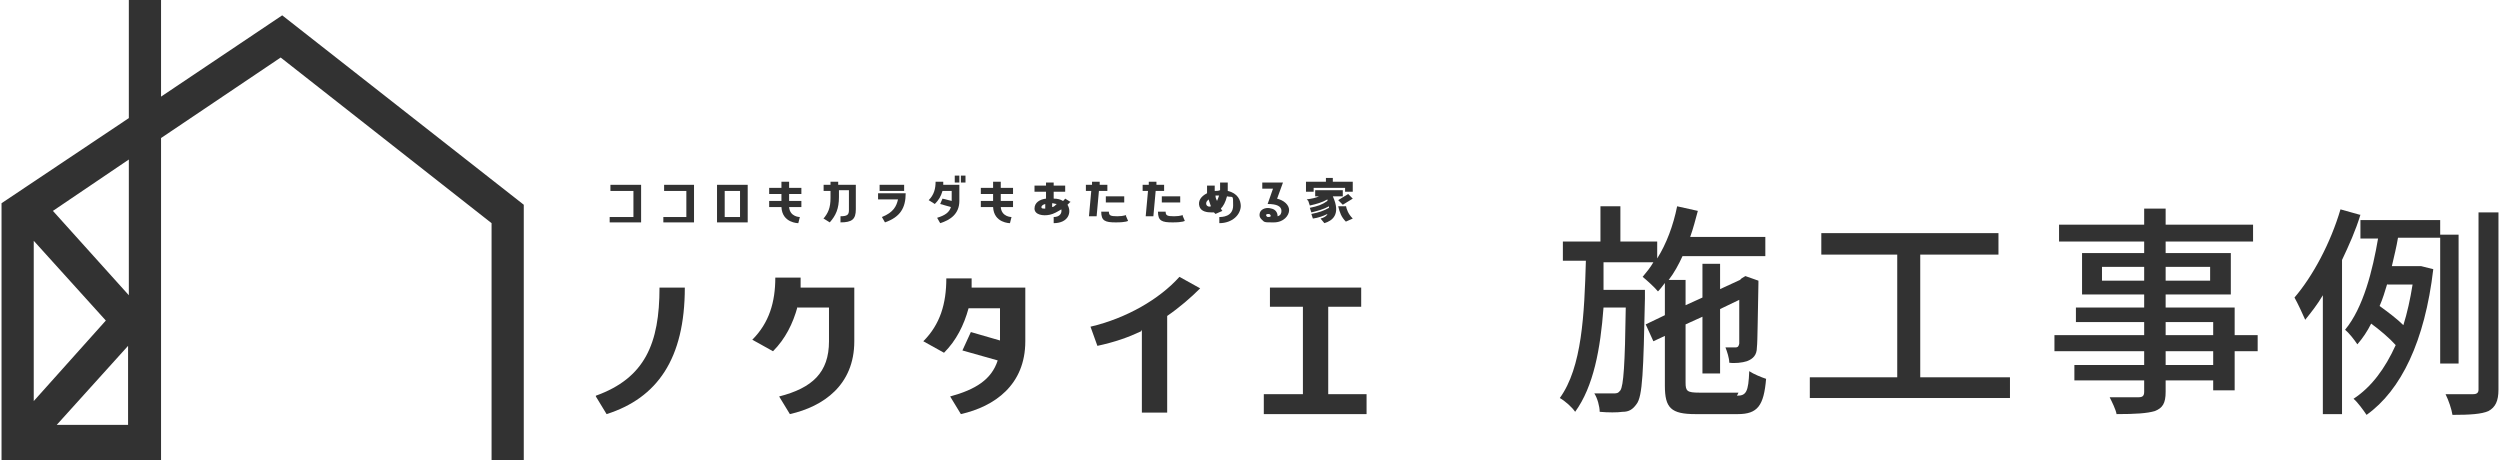
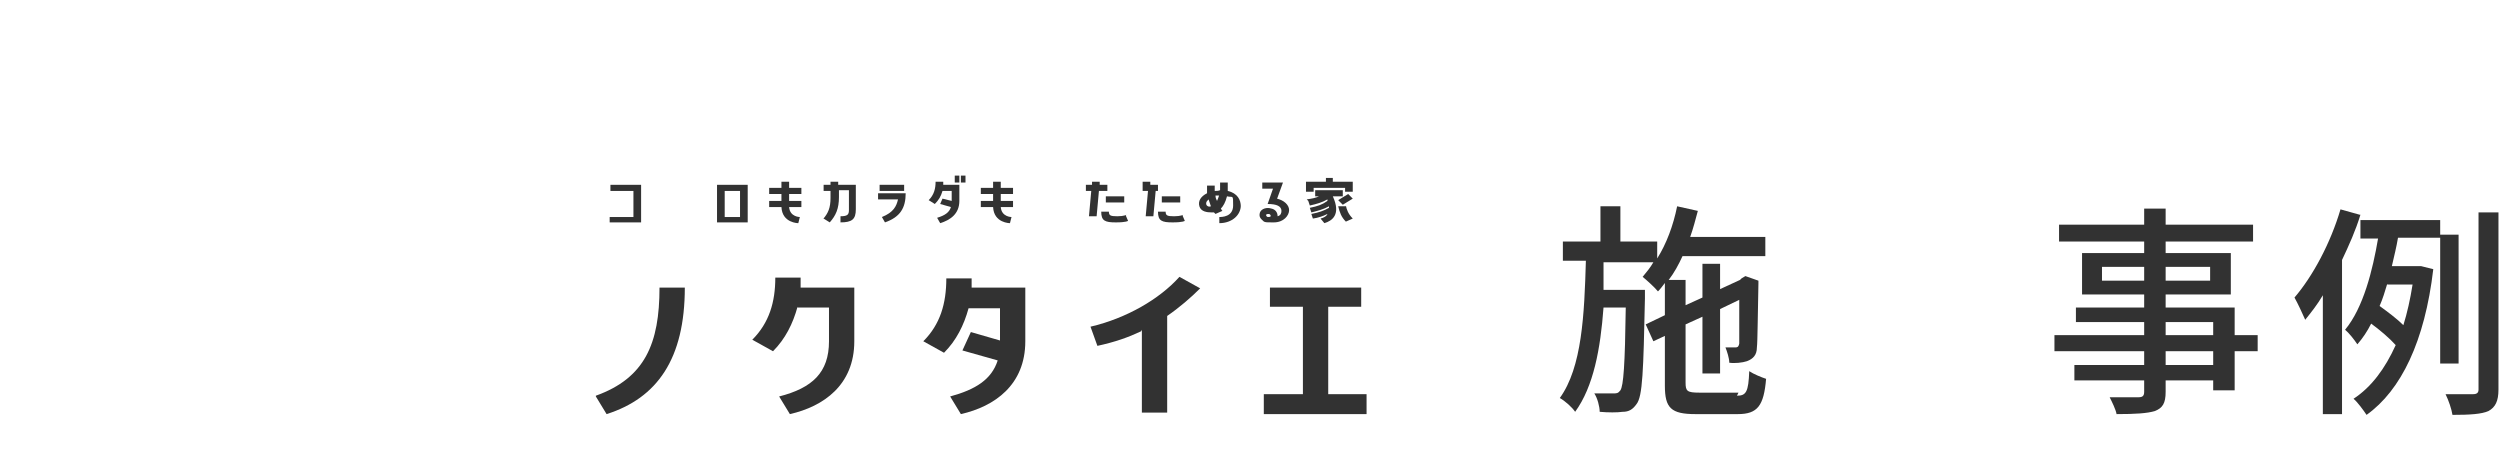
<svg xmlns="http://www.w3.org/2000/svg" id="Layer_2" data-name="Layer 2" version="1.1" viewBox="0 0 326 60">
  <defs>
    <style>
      .cls-1 {
        fill: #323232;
        stroke-width: 0px;
      }
    </style>
  </defs>
  <g id="_変更パーツ" data-name=" 変更パーツ">
    <g>
      <g>
        <path class="cls-1" d="M226.5,51.6c1.2,0,1.5-.5,1.6-3.2.6.4,1.6.8,2.2,1-.3,3.5-1.1,4.6-3.7,4.6h-5.5c-3.2,0-4-.8-4-3.7v-6.5l-1.5.7-1-2.2,2.5-1.2v-4.2c-.3.4-.6.8-.9,1.1-.4-.5-1.5-1.5-2-1.9.5-.6,1-1.2,1.4-1.9h-6.5c0,1.2,0,2.4,0,3.6h5.4s0,.8,0,1.1c-.2,9.5-.3,12.8-1.1,13.8-.5.7-1,1-1.8,1-.7.1-1.9.1-3,0,0-.7-.3-1.8-.7-2.4,1.1,0,2,0,2.5,0,.4,0,.6,0,.9-.4.4-.6.6-3.3.7-10.8h-2.9c-.4,5.4-1.3,10.3-3.7,13.6-.4-.6-1.3-1.4-2-1.8,2.9-4,3.2-10.9,3.4-17.9h-3v-2.5h4.9v-4.6h2.6v4.6h4.8v2.2c1.2-1.9,2.1-4.3,2.6-6.8l2.7.6c-.3,1.1-.6,2.3-1,3.4h9.8v2.5h-10.8c-.5,1.1-1.1,2.2-1.8,3.1h2.2v3.3l2.2-1v-4.4h2.3v3.3l2.6-1.2.2-.2.5-.3,1.7.6v.4c-.1,4.2-.1,7.5-.2,8.3,0,1-.5,1.5-1.3,1.8-.6.2-1.6.3-2.3.2,0-.6-.3-1.5-.5-2,.5,0,1.1,0,1.3,0s.4,0,.5-.5c0-.3,0-2.5,0-5.7l-2.5,1.2v8.4h-2.3v-7.4l-2.2,1v7.6c0,1.1.2,1.3,1.8,1.3h5.1,0Z" />
-         <path class="cls-1" d="M262.1,49.2v2.7h-26.1v-2.7h11.4v-16h-9.9v-2.8h23.1v2.8h-10.2v16h11.7Z" />
        <path class="cls-1" d="M294.4,45.8h-3v5.1h-2.8v-1.3h-6.2v1.5c0,1.5-.4,2.1-1.4,2.5-1,.3-2.5.4-5,.4-.1-.6-.6-1.6-.9-2.2,1.6,0,3.4,0,3.8,0,.5,0,.7-.2.7-.7v-1.5h-9.1v-2h9.1v-1.8h-11.7v-2.1h11.7v-1.7h-8.9v-1.9h8.9v-1.7h-8.1v-5.4h8.1v-1.5h-11.1v-2.2h11.1v-2.1h2.8v2.1h11.4v2.2h-11.4v1.5h8.5v5.4h-8.5v1.7h9v3.6h3v2.1h0ZM279.6,36.6v-1.8h-5.5v1.8h5.5ZM282.4,34.8v1.8h5.8v-1.8h-5.8ZM282.4,43.7h6.2v-1.7h-6.2v1.7ZM288.6,45.8h-6.2v1.8h6.2v-1.8Z" />
        <path class="cls-1" d="M307.8,28c-.6,2-1.5,4-2.4,5.9v20.1h-2.5v-15.5c-.7,1.2-1.5,2.2-2.3,3.2-.3-.7-1-2.2-1.4-2.9,2.4-2.8,4.7-7.1,6-11.5,0,0,2.5.7,2.5.7ZM318.2,47.3v-16.3h-5.5c-.2,1.2-.5,2.4-.8,3.7h3.8c0,0,1.6.4,1.6.4-1.1,9.4-4.2,15.8-8.7,19-.4-.6-1.2-1.7-1.7-2.1,2.3-1.5,4.1-3.9,5.5-7-.8-.9-2.1-2-3.2-2.8-.5,1-1.1,1.9-1.8,2.7-.4-.6-1.1-1.5-1.6-1.9,2.4-2.9,3.6-7.8,4.3-11.9h-2.3v-2.4h10.4v1.9h2.4v16.8h-2.4ZM311.3,37c-.3,1-.6,2-1,2.9,1.1.8,2.3,1.7,3.1,2.5.5-1.6.9-3.4,1.2-5.3h-3.3ZM325.8,27.7v23.1c0,1.5-.4,2.3-1.3,2.8-.9.4-2.4.5-4.7.5-.1-.7-.5-1.9-.9-2.7,1.7,0,3.2,0,3.6,0,.5,0,.7-.2.7-.6v-23.1h2.5Z" />
      </g>
      <g>
        <polygon class="cls-1" points="79.6 24.9 79.6 24.1 83.6 24.1 83.6 29 79.5 29 79.5 28.3 82.6 28.3 82.6 24.9 79.6 24.9" />
-         <polygon class="cls-1" points="86.6 24.9 86.6 24.1 90.5 24.1 90.5 29 86.5 29 86.5 28.3 89.5 28.3 89.5 24.9 86.6 24.9" />
        <path class="cls-1" d="M97.5,29h-4v-4.9h4v4.9ZM96.5,24.9h-2v3.4h2v-3.4Z" />
        <path class="cls-1" d="M102.9,23.7v.8h1.6v.8h-1.6v.9h1.6v.8h-1.6c.1,1.3,1.4,1.3,1.4,1.3l-.2.8s-2.1,0-2.2-2.1h-1.6v-.8h1.6v-.9h-1.6v-.8h1.6v-.8h1Z" />
        <path class="cls-1" d="M107.3,28.6c.7-.8,1-1.5,1-2.8v-.9h-.9v-.8h.9v-.4h1v.4h2.3v3.2c0,1.3-.5,1.7-2,1.7v-.8c.9,0,1.1-.2,1.1-.8v-2.6h-1.3v.9c0,1.5-.4,2.4-1.2,3.3l-.8-.5h0Z" />
        <path class="cls-1" d="M115,28.3c1.5-.6,1.9-1.4,2.1-2.3h-2.6v-.8h3.6c0,1.9-.7,3.1-2.7,3.8l-.4-.7h0ZM117.9,24.9h-3.2v-.8h3.2v.8Z" />
        <path class="cls-1" d="M123,23.7v.4h2.1v2.1c0,1.7-1.2,2.5-2.5,2.9l-.4-.7c1-.3,1.6-.7,1.8-1.4l-1.4-.4.3-.7,1.2.3v-1.3h-1.2c-.2.7-.5,1.2-1,1.7l-.8-.5c.7-.7.9-1.5.9-2.4h1,0ZM124.5,22.9h.6v.9h-.6v-.9ZM125.3,22.9h.6v.9h-.6v-.9Z" />
        <path class="cls-1" d="M130.5,23.7v.8h1.6v.8h-1.6v.9h1.6v.8h-1.6c.1,1.3,1.4,1.3,1.4,1.3l-.2.8s-2.1,0-2.2-2.1h-1.6v-.8h1.6v-.9h-1.6v-.8h1.6v-.8h1Z" />
-         <path class="cls-1" d="M139.6,26.3c-.1.1-.3.3-.4.4.6,1,.1,2.4-1.8,2.4v-.8c.8,0,1.1-.5,1-1-.5.3-1,.6-1.5.7-.9.2-2,0-2-.8s.7-1.2,1.5-1.3v-.9h-1.5v-.8h1.5v-.4h1v.4h1.5v.8h-1.5v.9c.5,0,.9.1,1.2.3.1,0,.2-.2.3-.3l.8.5h0ZM136.3,26.6c-.4.1-.5.3-.5.4,0,.2.1.2.5.2v-.6h0ZM137.2,27c.2,0,.4-.2.6-.4-.2,0-.4-.1-.6-.1v.5Z" />
        <path class="cls-1" d="M144.4,24.9h-1.1l-.3,3.3h-1l.3-3.3h-.7v-.8h.8v-.4h1v.4s1,0,1,0v.8ZM146.8,28.1l.3.7s-.2.2-1.6.2-1.9-.2-1.9-1.4h1c0,.5.2.6,1.1.6s1.2-.2,1.2-.2M144.2,25.6h2.4v.8h-2.4v-.8Z" />
-         <path class="cls-1" d="M151.8,24.9h-1.1l-.3,3.3h-1l.3-3.3h-.7v-.8h.8v-.4h1v.4s1,0,1,0v.8h0ZM154.2,28.1l.3.7s-.2.2-1.6.2-1.9-.2-1.9-1.4h1c0,.5.2.6,1.1.6s1.2-.2,1.2-.2M151.5,25.6h2.4v.8h-2.4v-.8Z" />
+         <path class="cls-1" d="M151.8,24.9h-1.1l-.3,3.3h-1l.3-3.3h-.7v-.8v-.4h1v.4s1,0,1,0v.8h0ZM154.2,28.1l.3.7s-.2.2-1.6.2-1.9-.2-1.9-1.4h1c0,.5.2.6,1.1.6s1.2-.2,1.2-.2M151.5,25.6h2.4v.8h-2.4v-.8Z" />
        <path class="cls-1" d="M161.8,26.8c0,1.2-1.1,2.3-2.8,2.3v-.8c.3,0,1.8,0,1.8-1.5s0-1-.8-1.2c-.2.8-.5,1.3-.8,1.6.1.2.2.3.2.3l-.9.4s0,0-.2-.2c-.1,0-.2,0-.3,0-.6,0-1.4-.1-1.6-.8-.2-.7.2-1.3,1-1.7,0-.3,0-.6,0-1h1c0,.2,0,.5,0,.7.2,0,.5,0,.7-.1,0-.3,0-.6,0-1h1c0,.4,0,.8,0,1.1,1.3.3,1.7,1.2,1.7,2M157.6,26c-.7.6-.1,1.1.3.9-.1-.3-.2-.6-.3-.9M159,25.5c-.2,0-.4,0-.5,0,0,.3.1.5.2.7.1-.2.2-.5.3-.8" />
        <path class="cls-1" d="M166.5,25.9c.9.2,1.6.8,1.6,1.5s-.7,1.6-2,1.6-1.2,0-1.6-.4c-.3-.3-.3-.6-.2-.9.2-.5.9-.7,1.5-.5.5.1.8.5.8,1,.4-.1.5-.4.5-.7,0-.6-.6-.9-1.8-.9l.7-2h-1.4v-.8h2.7s-.8,2.2-.8,2.2ZM165.5,27.9c-.2,0-.3,0-.4.1,0,.1,0,.2.2.3.2,0,.3,0,.4-.1,0-.1,0-.2-.2-.3" />
        <path class="cls-1" d="M173.8,23.2v.5h2.6v1.3h-1v-.5h-4.1v.5h-1v-1.3h2.6v-.5h1,0ZM170.4,26c.7-.1,1.2-.2,1.6-.4h-.5v-.8h3.6v.8h-1.3c1.1,2.4-.1,3.2-1.1,3.5l-.5-.6c.4-.1.8-.3.9-.6-.6.3-1.2.5-1.9.6l-.2-.6c1-.2,1.6-.4,2.3-.8,0,0,0-.1,0-.2-.7.4-1.5.6-2.3.8l-.2-.6c1-.2,1.6-.4,2.3-.9,0,0,0-.1,0-.2-.7.4-1.4.6-2.3.8l-.2-.6h0ZM174.5,26.1l1.3-.8.6.6-1.3.8-.6-.6h0ZM175.5,26.8c.1.5.3,1.1.9,1.7l-.9.4c-.6-.6-.8-1.2-1-2h1q0-.1,0-.1Z" />
        <path class="cls-1" d="M77.7,51.6c6.4-2.3,8.3-6.8,8.3-14.1h3.3c0,9.3-3.6,14.4-10.2,16.5l-1.4-2.3Z" />
        <path class="cls-1" d="M104,40c-.6,2.2-1.6,4.2-3.2,5.8l-2.7-1.5c2.2-2.2,3-4.9,3-8.1h3.3c0,.4,0,.9,0,1.3h7v7c0,5.7-4,8.5-8.4,9.5l-1.4-2.3c4.3-1.1,6.5-3.1,6.5-7.2v-4.4h-4.1Z" />
        <path class="cls-1" d="M126.7,36.2c0,.4,0,.9,0,1.3h7v7c0,5.7-4,8.5-8.4,9.5l-1.4-2.3c3.3-.9,5.4-2.2,6.2-4.7l-4.6-1.3,1.1-2.4,3.8,1.1v-4.2h-4.1c-.6,2.2-1.6,4.2-3.2,5.8l-2.7-1.5c2.2-2.2,3-4.9,3-8.2h3.3,0Z" />
        <path class="cls-1" d="M148.8,43.2c-1.7.8-3.4,1.4-5.7,1.9l-.9-2.5c4.7-1.1,9-3.6,11.6-6.5l2.7,1.5c-1.2,1.2-2.7,2.5-4.3,3.6v12.6h-3.3v-10.8h0Z" />
        <polygon class="cls-1" points="178.2 51.4 178.2 54 164.8 54 164.8 51.4 169.9 51.4 169.9 40 165.6 40 165.6 37.5 177.5 37.5 177.5 40 173.2 40 173.2 51.4 178.2 51.4" />
      </g>
-       <path class="cls-1" d="M36.8,2l-15.8,10.6V0h-4.2v15.4L.2,26.5v33.5h20.8V18l15.6-10.5,27.5,21.6v30.9h4.2V26.7L36.8,2ZM16.8,38.5h0s0,0,0,0l-9.9-11,9.9-6.7v17.7h0ZM13.8,41.8l-9.4,10.5v-20.9l9.4,10.4ZM7.4,55.4l9.3-10.3h0s0,10.3,0,10.3H7.4Z" />
    </g>
  </g>
</svg>